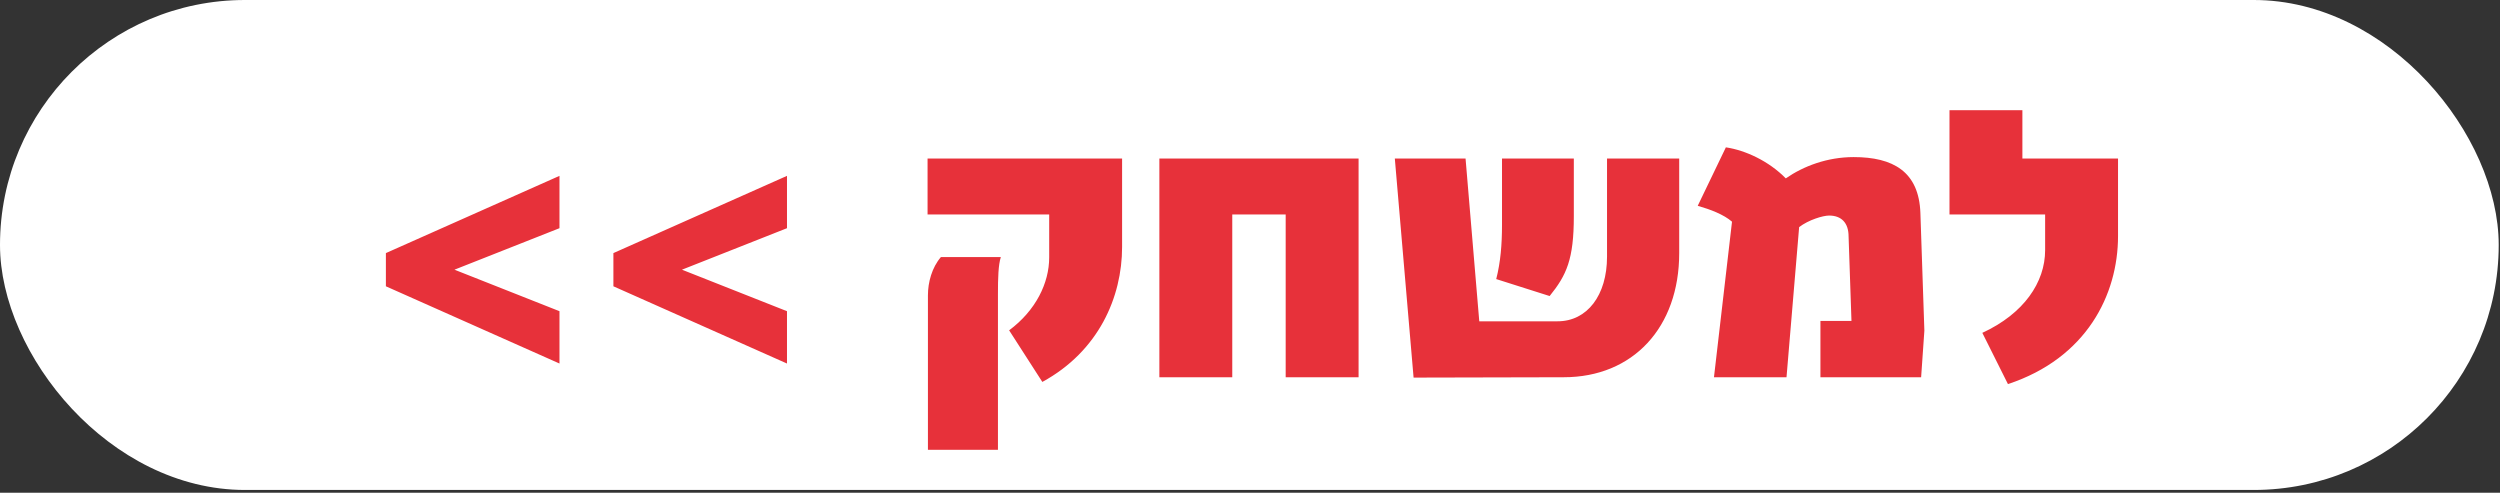
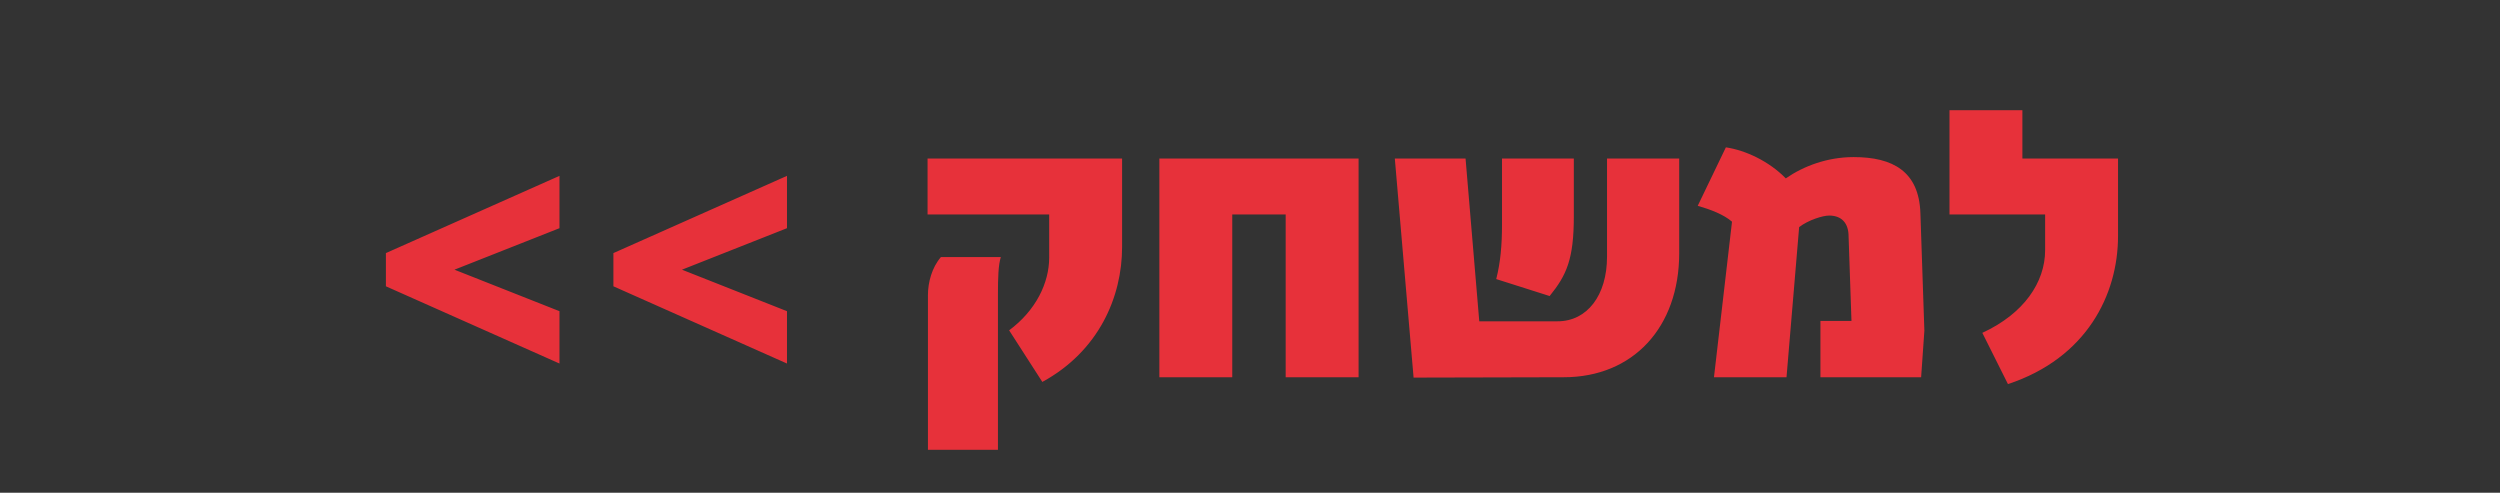
<svg xmlns="http://www.w3.org/2000/svg" width="482" height="95" viewBox="0 0 482 95" fill="none">
  <rect x="0" y="0" width="482" height="95" fill="#333333" stroke="none" />
-   <rect width="481.75" height="94.464" rx="47.232" fill="white" />
  <path d="M107.868 59.998V70.088L74.4 55.197V48.796L107.868 33.905V43.995L87.62 51.996L107.868 59.998ZM151.732 59.998V70.088L118.263 55.197V48.796L151.732 33.905V43.995L131.484 51.996L151.732 59.998ZM200.962 73.636L194.561 63.686C199.71 59.859 202.284 54.571 202.284 49.631V41.35H178.835V30.565H216.34V47.613C216.34 57.285 211.817 67.722 200.962 73.636ZM192.404 86.718H178.905V56.937C178.905 54.432 179.67 51.579 181.41 49.561H192.96C192.473 51.092 192.404 53.597 192.404 56.658V86.718ZM237.581 72.732H223.525V30.565H261.934V72.732H247.879V41.35H237.581V72.732ZM301.485 72.732L272.539 72.801L268.921 30.565H282.559L285.203 61.947H300.302C306.008 61.947 309.835 56.937 309.835 49.492V30.565H323.751V48.796C323.751 63.13 314.844 72.732 301.485 72.732ZM298.771 57.076L288.473 53.806C289.308 50.535 289.586 47.126 289.586 43.368V30.565H303.433V41.698C303.433 49.979 302.041 53.04 298.771 57.076ZM370.253 41.072L371.019 63.756L370.393 72.732H350.979V61.877H356.963L356.407 45.595C356.407 42.951 355.015 41.559 352.649 41.559C351.467 41.559 348.683 42.394 346.874 43.786L344.439 72.732H330.453L333.932 42.742C332.332 41.35 329.757 40.376 327.322 39.681L332.749 28.408C336.507 28.965 341.029 31.052 344.3 34.392C347.709 32.027 352.301 30.287 357.381 30.287C364.965 30.287 369.975 33.07 370.253 41.072ZM387.133 74.054L382.193 64.173C390.195 60.485 394.3 54.432 394.3 48.239V41.35H375.861V21.241H389.917V30.565H408.356V45.525C408.356 56.798 402.302 69.044 387.133 74.054Z" fill="#E7313A" />
</svg>